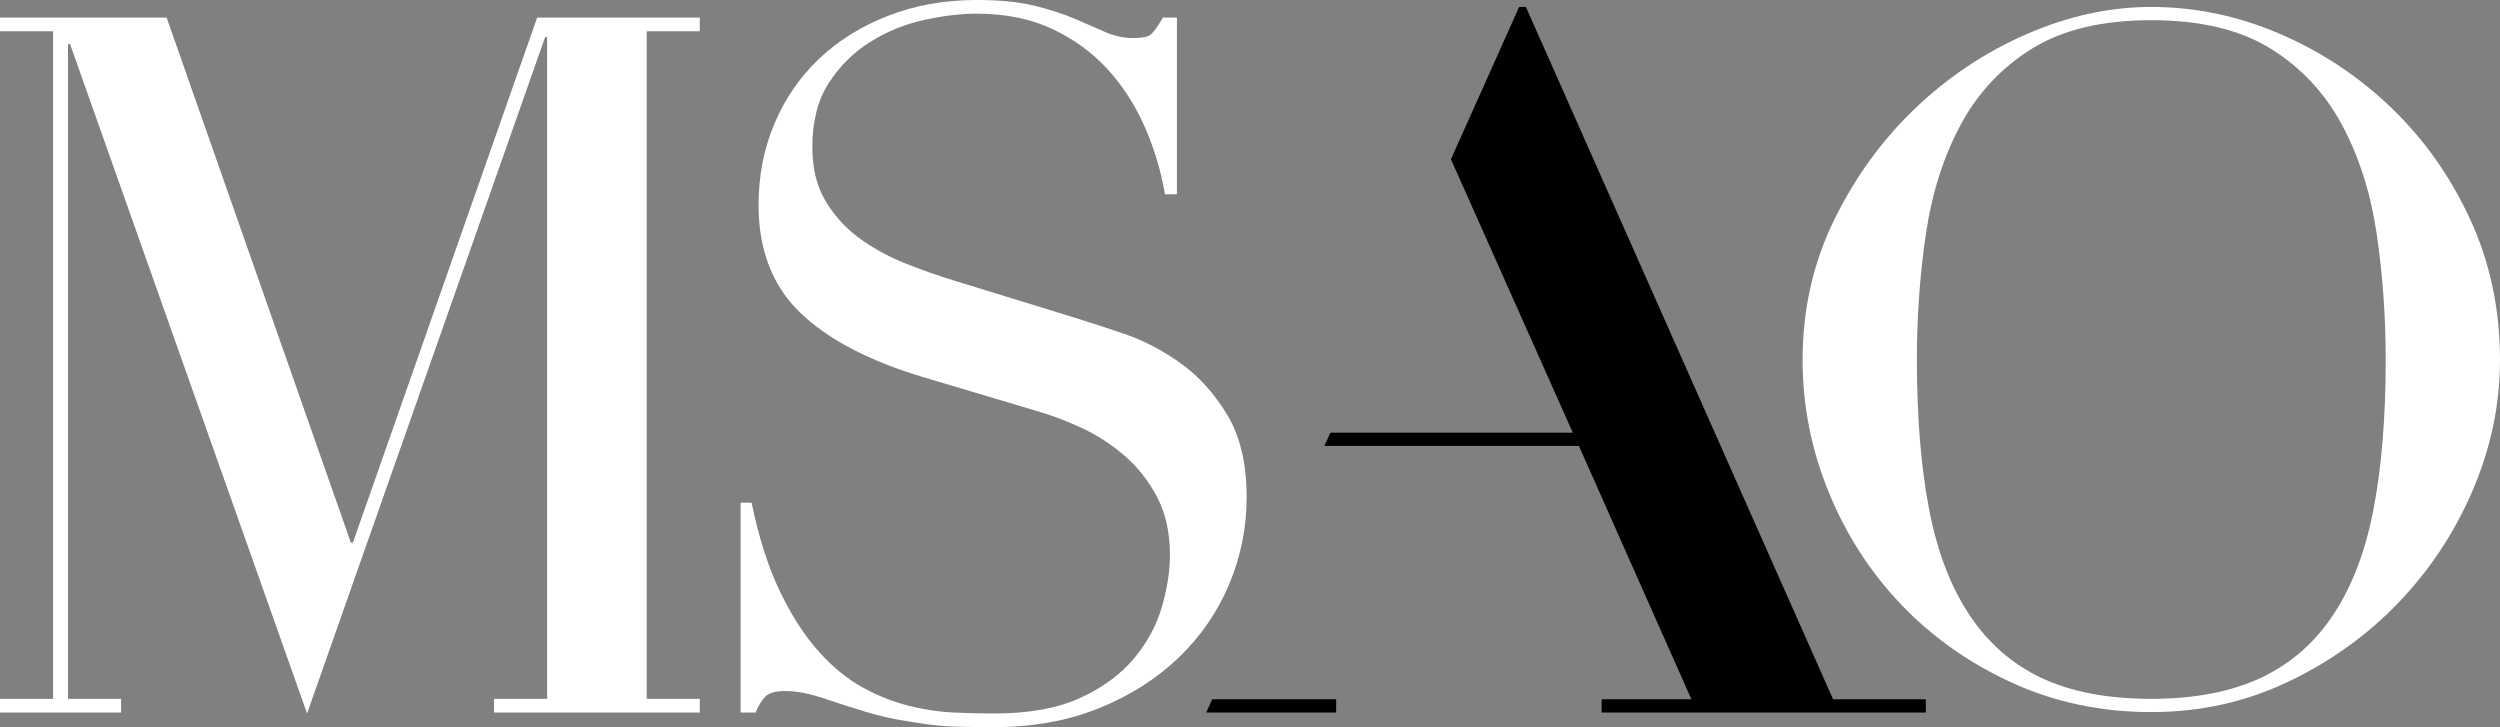
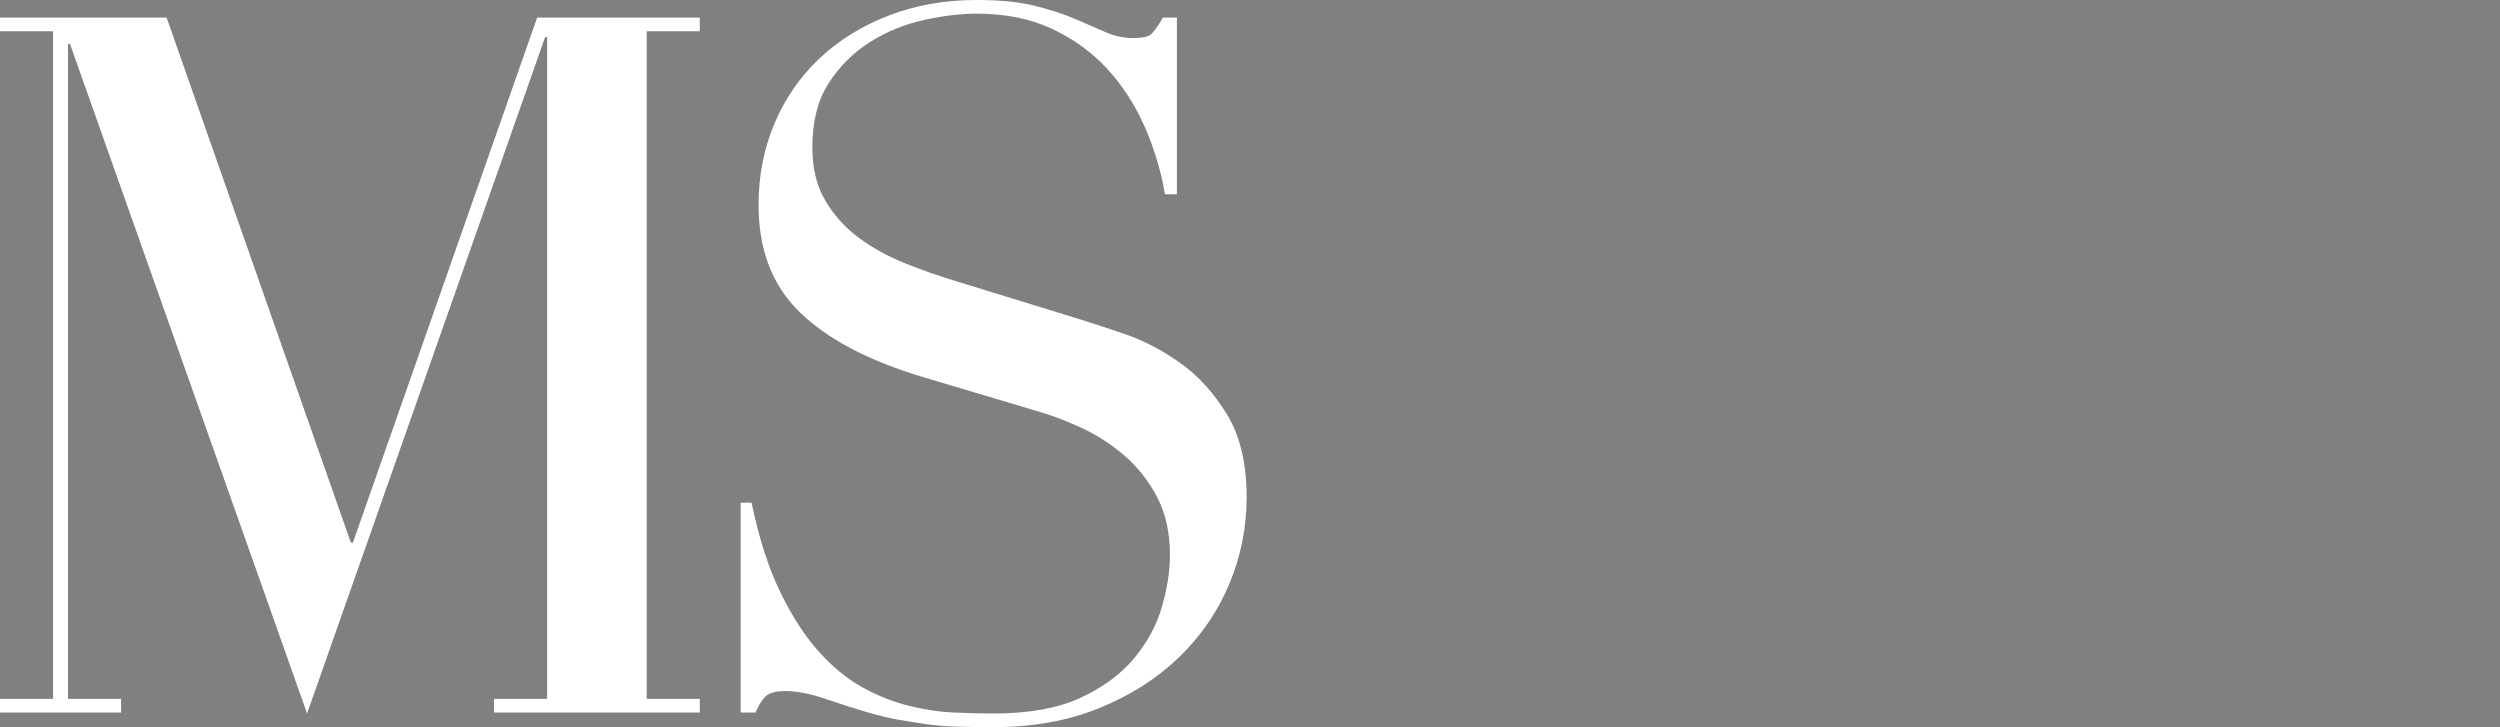
<svg xmlns="http://www.w3.org/2000/svg" version="1.1" id="Ebene_1" x="0px" y="0px" width="201.389px" height="58.576px" viewBox="0 0 201.389 58.576" enable-background="new 0 0 201.389 58.576" xml:space="preserve">
  <rect x="0" y="0" width="201.389" height="58.576" fill="#808080" stroke="none" />
  <g>
-     <path fill="#FFFFFF" d="M192.183,28.999c0,4.575-0.325,8.566-0.974,11.972c-0.647,3.405-1.729,6.252-3.242,8.538   c-1.512,2.287-3.471,3.991-5.875,5.109s-5.336,1.677-8.793,1.677c-3.512,0-6.457-0.559-8.834-1.677s-4.322-2.822-5.834-5.109   c-1.514-2.286-2.594-5.133-3.242-8.538s-0.973-7.396-0.973-11.972c0-3.507,0.243-6.899,0.729-10.179   c0.485-3.278,1.418-6.201,2.796-8.768s3.295-4.613,5.754-6.139c2.458-1.524,5.659-2.287,9.604-2.287   c3.943,0,7.145,0.763,9.604,2.287c2.458,1.525,4.376,3.572,5.754,6.139s2.311,5.489,2.796,8.768   C191.938,22.1,192.183,25.492,192.183,28.999 M201.389,28.999c0-4.065-0.795-7.827-2.381-11.284   c-1.588-3.456-3.7-6.455-6.336-8.997c-2.639-2.542-5.639-4.536-9-5.985c-3.364-1.448-6.821-2.173-10.373-2.173   c-3.336,0-6.672,0.725-10.008,2.173c-3.338,1.449-6.336,3.443-9,5.985s-4.844,5.541-6.539,8.997   c-1.694,3.457-2.543,7.219-2.543,11.284c0,3.66,0.699,7.205,2.1,10.636c1.398,3.432,3.35,6.456,5.852,9.074s5.475,4.715,8.92,6.29   c3.442,1.575,7.184,2.363,11.219,2.363c3.928,0,7.601-0.813,11.018-2.439c3.417-1.627,6.391-3.761,8.92-6.404   c2.527-2.643,4.52-5.667,5.973-9.073C200.662,36.04,201.389,32.559,201.389,28.999" />
-   </g>
-   <path d="M122.375,0.56l-5.494,12.269l9.818,22.027h-19.525l-0.49,1.066h20.506l9.061,20.41h-7.229v1.065h26.115v-1.065h-7.472  L122.92,0.56H122.375z M107.635,57.397H97.167l0.478-1.065h9.99V57.397z" />
+     </g>
  <g>
    <path fill="#FFFFFF" d="M59.662,57.397h1.203c0.213-0.522,0.468-0.943,0.763-1.258c0.293-0.315,0.842-0.472,1.645-0.472   c0.909,0,1.978,0.21,3.209,0.629c1.23,0.42,2.38,0.786,3.45,1.101c0.909,0.262,1.738,0.458,2.488,0.59   c0.748,0.13,1.497,0.248,2.247,0.354c0.748,0.104,1.551,0.169,2.407,0.196c0.855,0.025,1.845,0.038,2.969,0.038   c3.155,0,5.99-0.511,8.505-1.532c2.514-1.022,4.654-2.385,6.419-4.088c1.766-1.703,3.116-3.669,4.052-5.897   c0.936-2.228,1.405-4.573,1.405-7.038c0-2.673-0.522-4.874-1.565-6.604c-1.043-1.73-2.301-3.118-3.771-4.167   c-1.472-1.049-2.983-1.835-4.534-2.359c-1.552-0.524-2.836-0.944-3.851-1.258l-9.709-2.988c-1.392-0.419-2.769-0.904-4.133-1.455   c-1.364-0.55-2.595-1.23-3.691-2.044c-1.097-0.812-1.993-1.808-2.688-2.988c-0.696-1.179-1.043-2.606-1.043-4.284   c0-2.097,0.441-3.826,1.324-5.189c0.883-1.363,1.992-2.464,3.33-3.303c1.336-0.838,2.781-1.427,4.333-1.77   c1.551-0.34,2.969-0.511,4.253-0.511c2.299,0,4.319,0.407,6.058,1.219c1.737,0.813,3.222,1.888,4.453,3.224   c1.23,1.337,2.233,2.884,3.009,4.639c0.775,1.757,1.324,3.578,1.645,5.465h0.963V1.416h-1.123   c-0.429,0.733-0.763,1.191-1.003,1.376c-0.241,0.184-0.71,0.274-1.405,0.274c-0.749,0-1.484-0.158-2.206-0.472   c-0.722-0.315-1.539-0.668-2.448-1.062c-0.91-0.393-1.993-0.745-3.249-1.061C82.115,0.156,80.55,0,78.679,0   c-2.568,0-4.935,0.42-7.102,1.258c-2.166,0.839-4.025,1.993-5.576,3.46c-1.552,1.468-2.756,3.211-3.611,5.229   c-0.856,2.019-1.284,4.206-1.284,6.565c0,3.617,1.11,6.5,3.33,8.649c2.219,2.149,5.496,3.88,9.829,5.188l9.228,2.752   c1.123,0.315,2.313,0.761,3.571,1.337c1.256,0.577,2.419,1.324,3.49,2.241c1.07,0.917,1.952,2.032,2.648,3.341   c0.695,1.312,1.043,2.884,1.043,4.718c0,1.259-0.214,2.635-0.642,4.128c-0.429,1.494-1.177,2.884-2.246,4.167   c-1.071,1.285-2.515,2.348-4.333,3.186c-1.82,0.839-4.147,1.258-6.981,1.258c-1.017,0-2.1-0.027-3.25-0.079   c-1.151-0.052-2.355-0.235-3.611-0.55c-1.257-0.315-2.501-0.812-3.731-1.494c-1.231-0.681-2.407-1.65-3.531-2.91   c-1.123-1.258-2.153-2.855-3.089-4.796c-0.936-1.938-1.699-4.324-2.287-7.155h-0.882V57.397z M0,57.397h9.753v-1.101H5.478V3.538   h0.161l19.097,53.938L43.913,2.987h0.161v53.31h-4.275v1.101h16.573v-1.101h-4.274V2.516h4.274v-1.1H43.271L28.427,43.717h-0.161   L13.422,1.416H0v1.1h4.275v53.781H0V57.397z" />
  </g>
</svg>